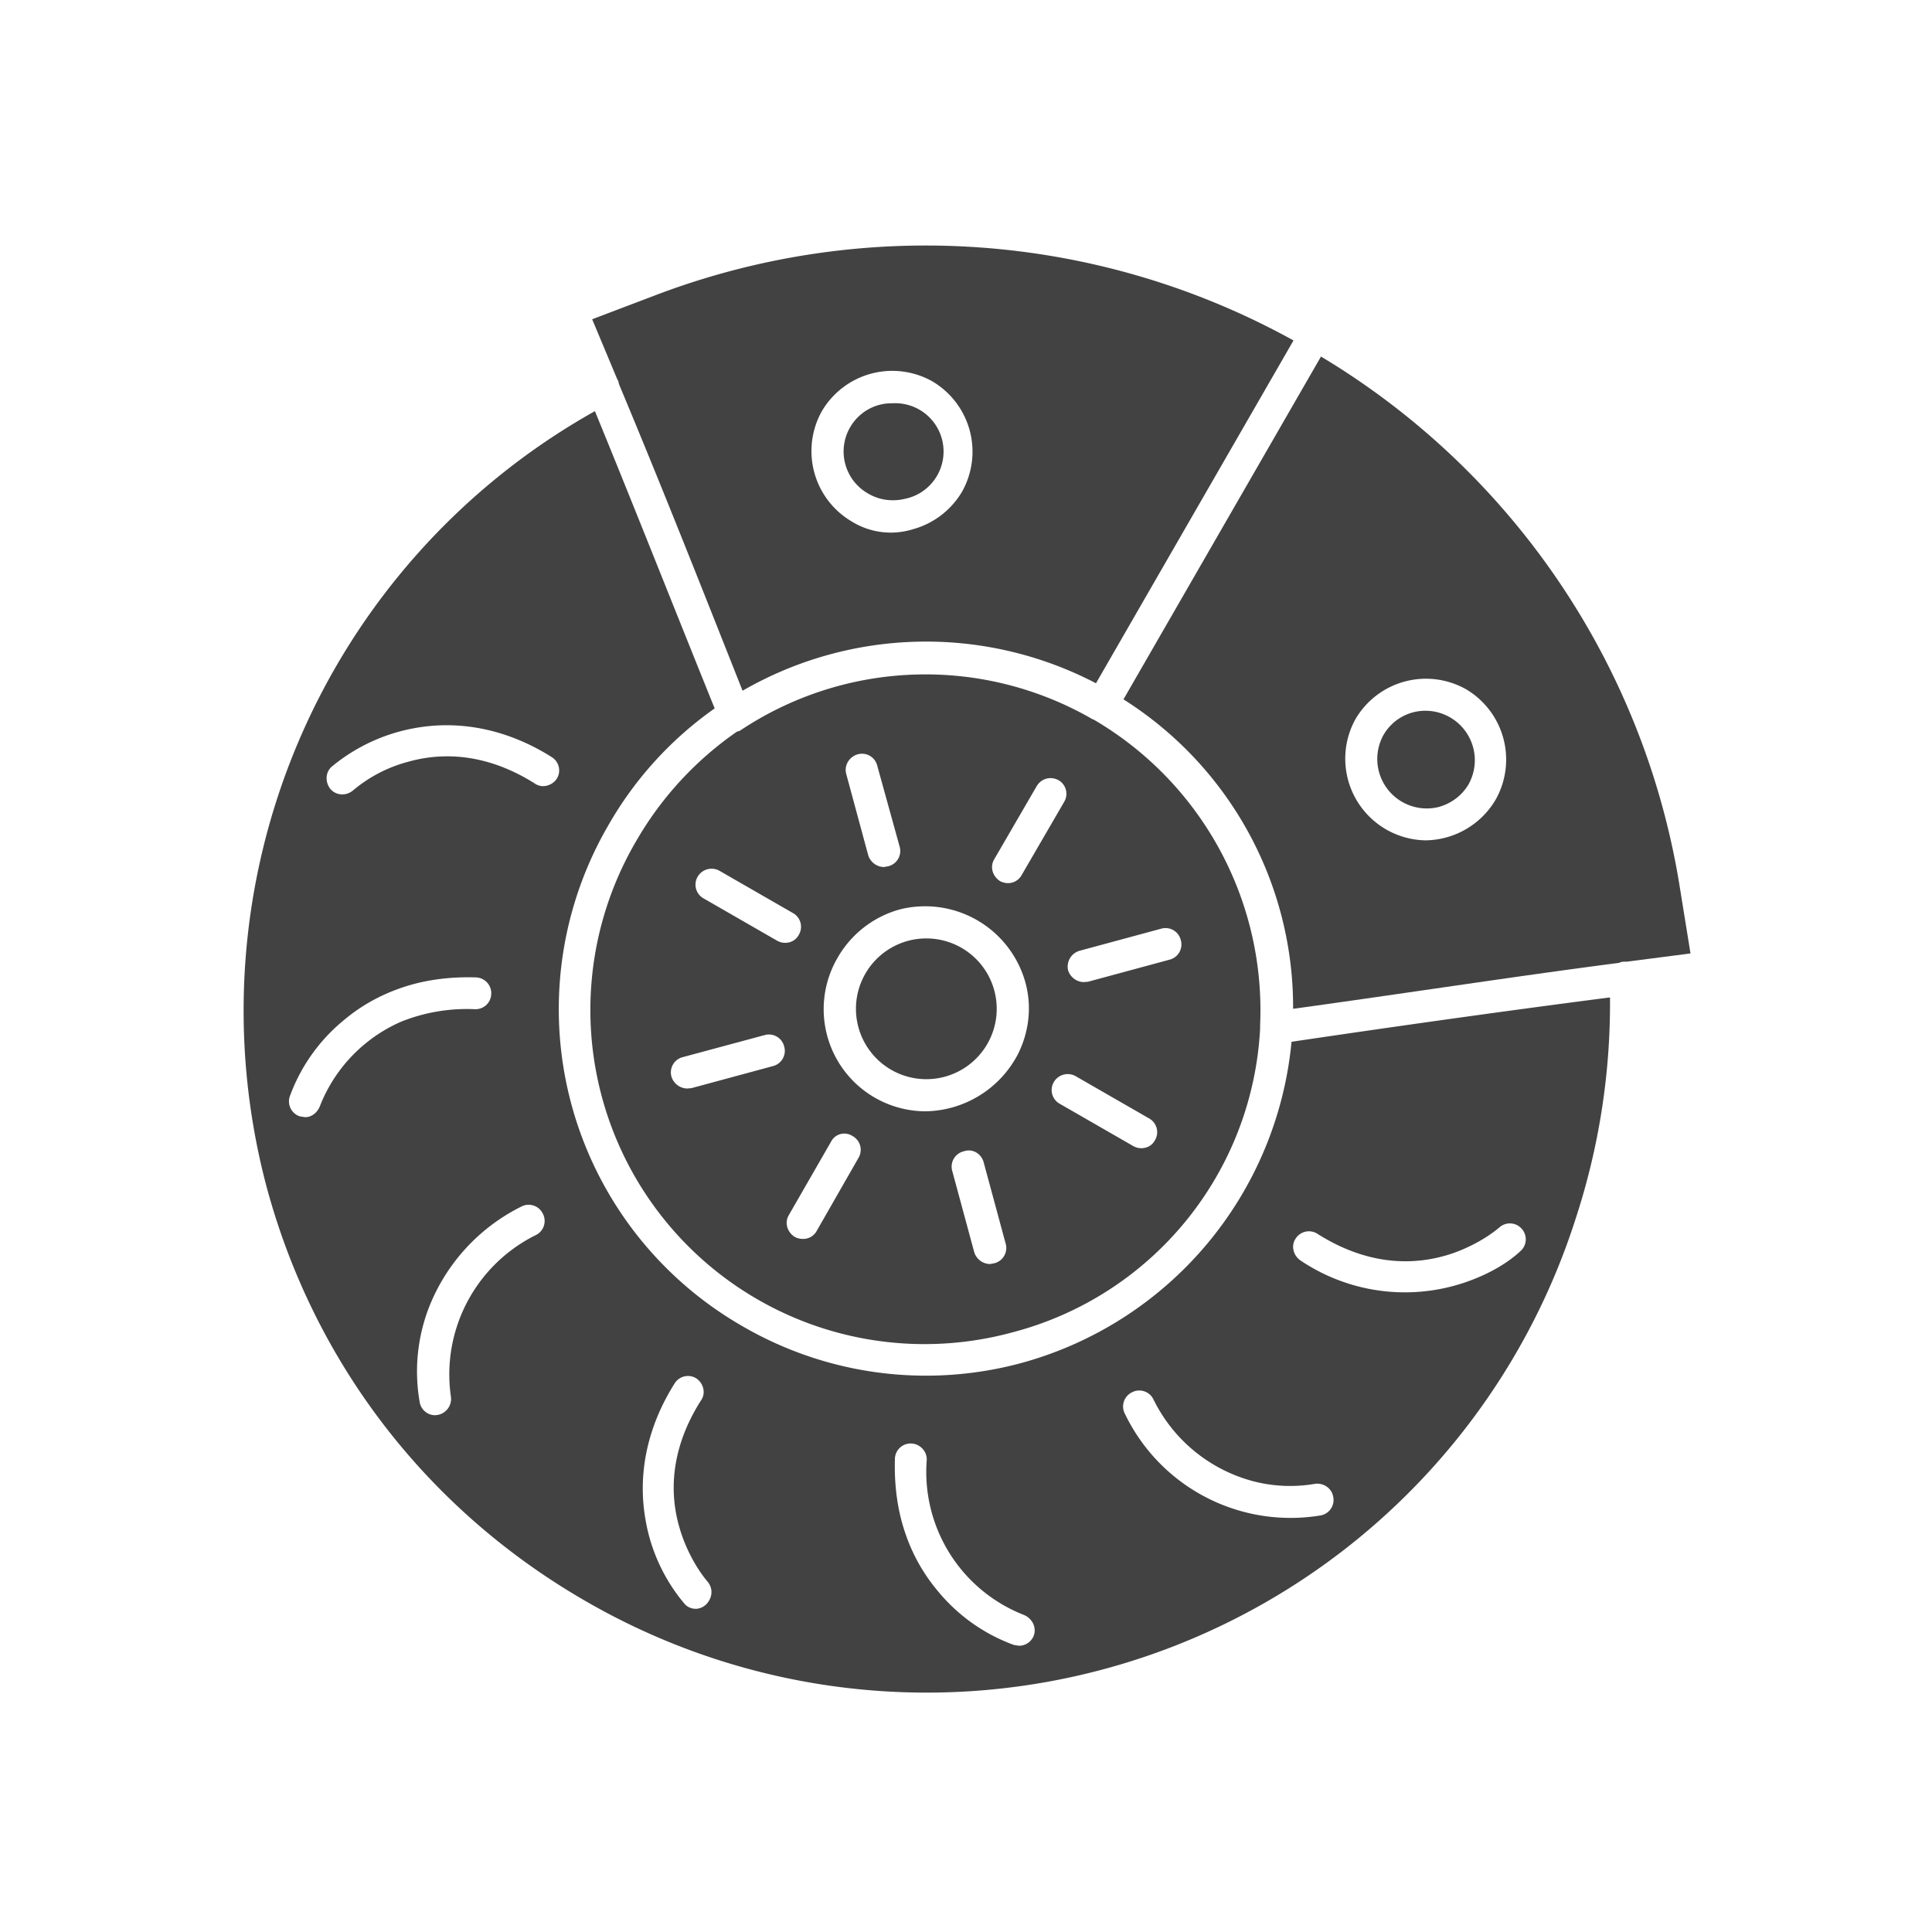
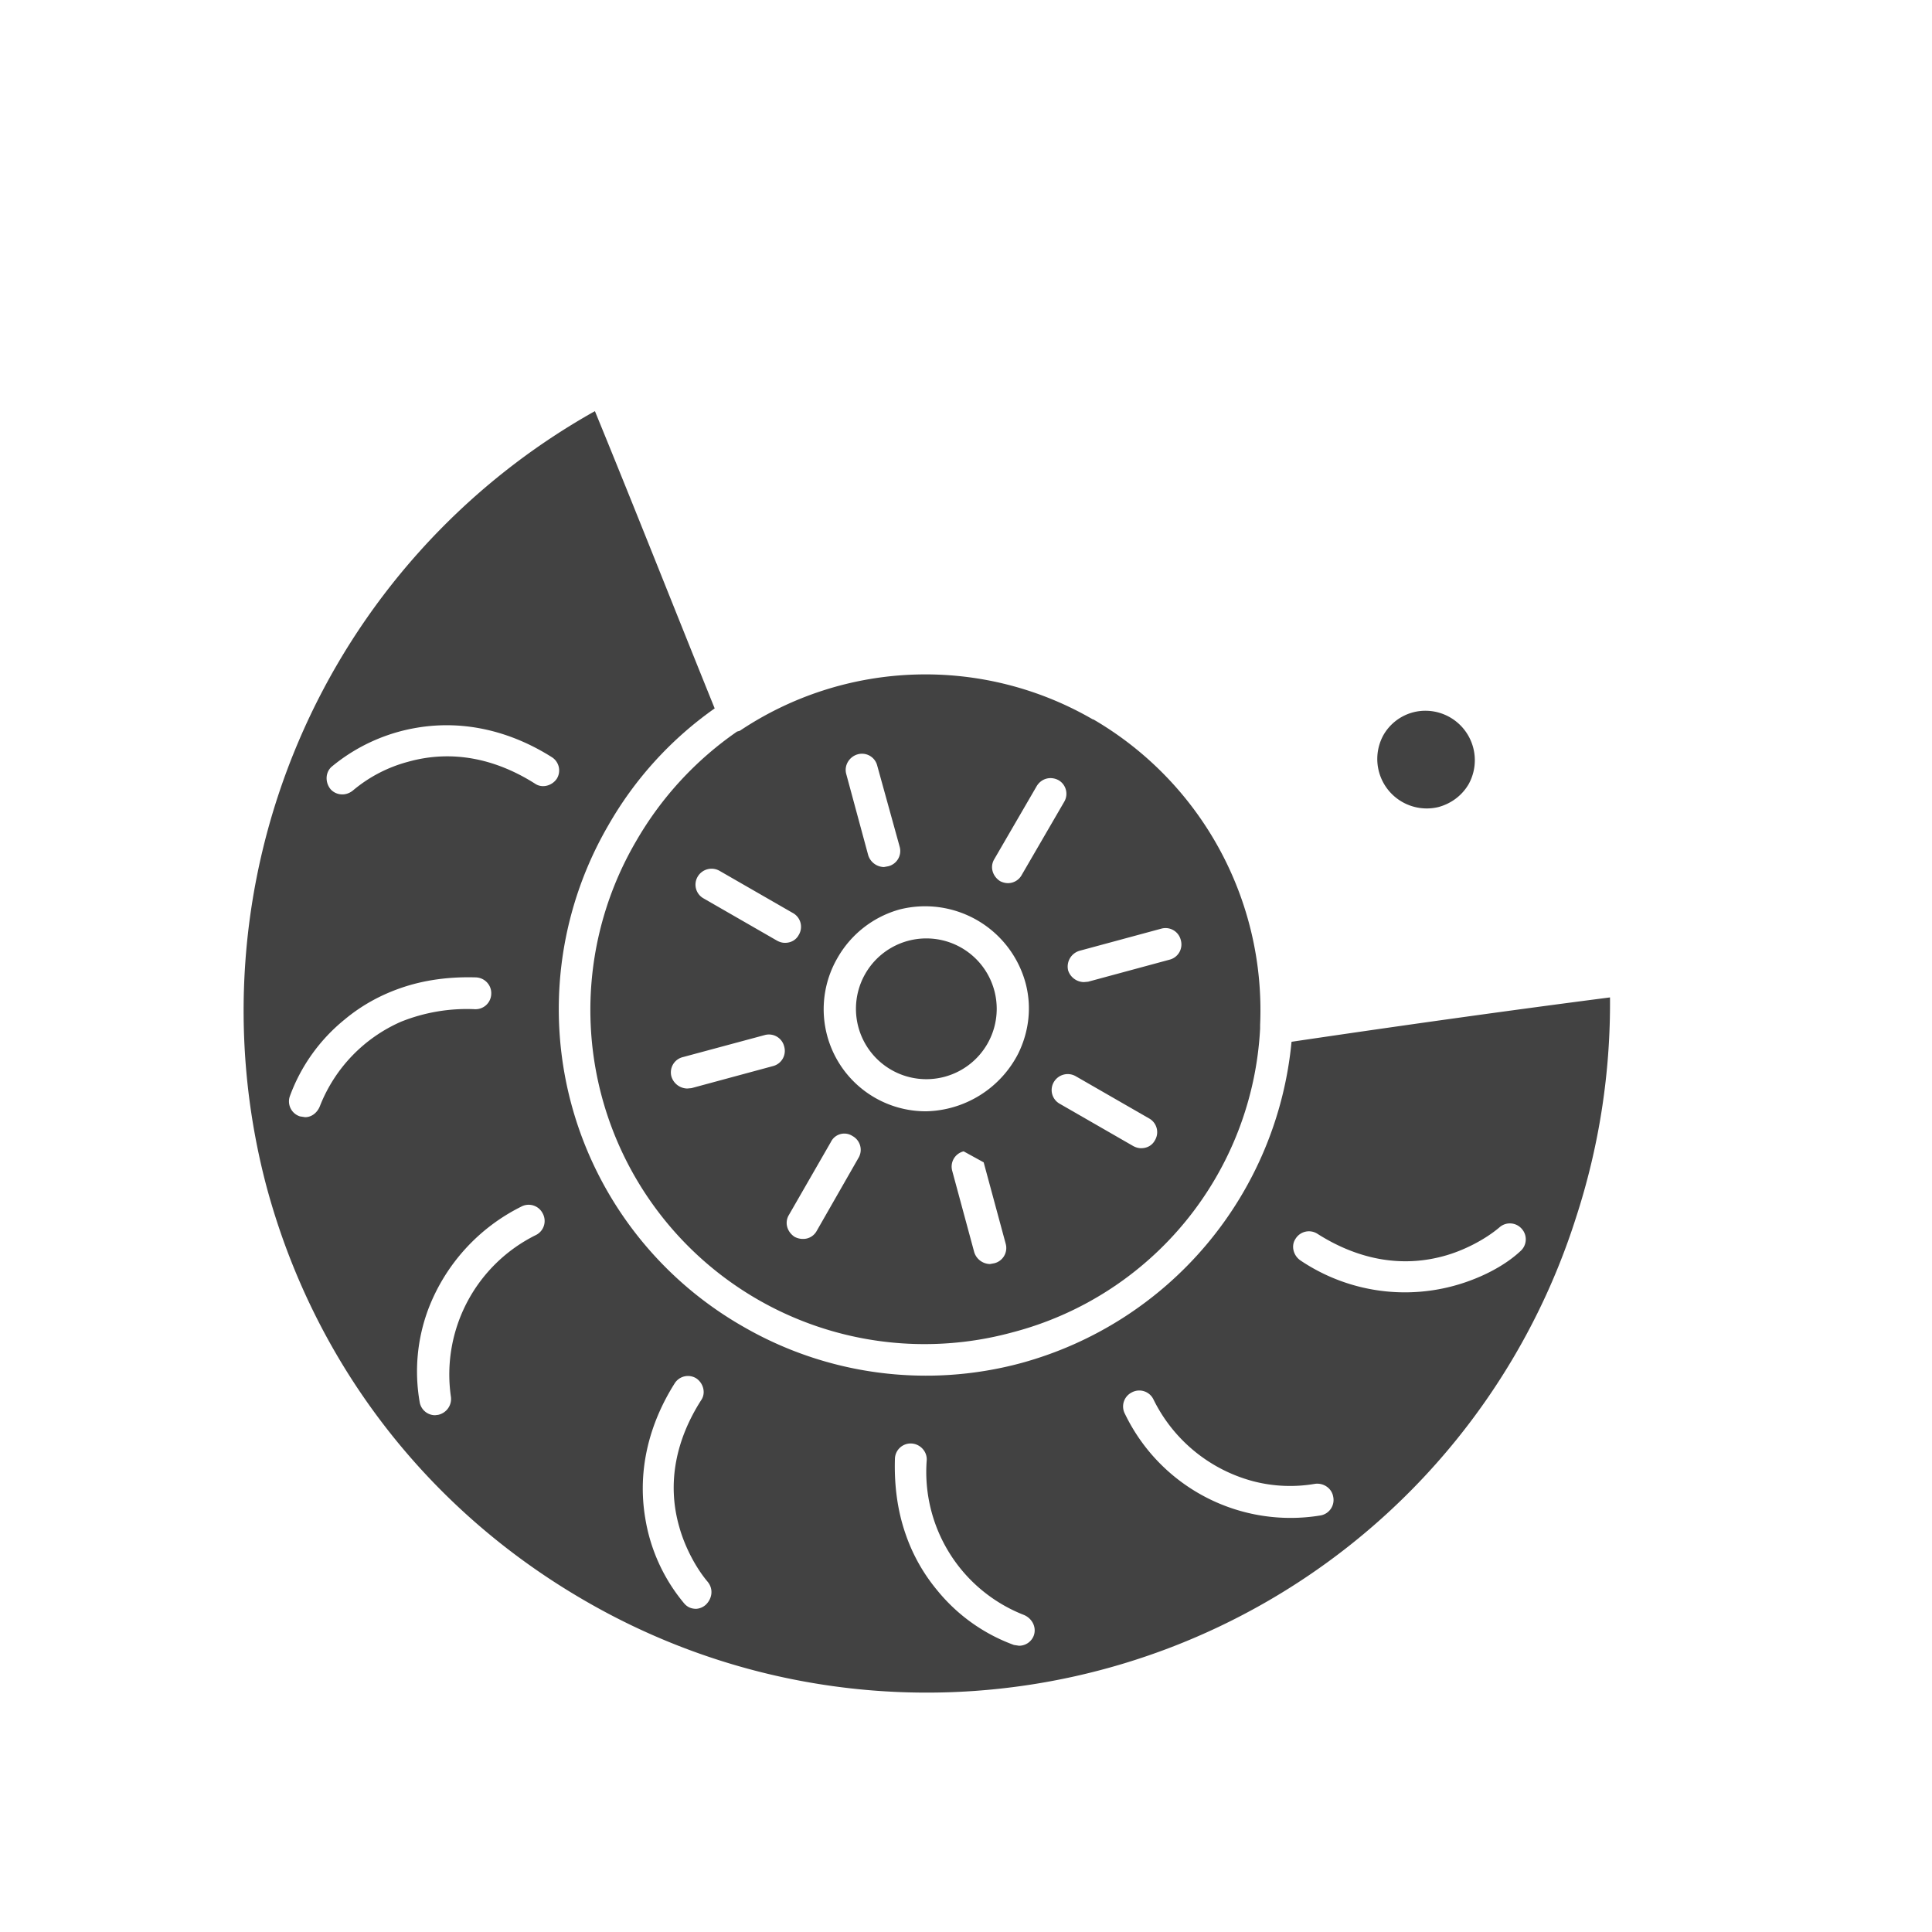
<svg xmlns="http://www.w3.org/2000/svg" xml:space="preserve" style="enable-background:new 0 0 492 492" viewBox="0 0 492 492">
  <style>.st0{fill-rule:evenodd;clip-rule:evenodd;fill:#424242}</style>
  <g id="Layer_1">
-     <path d="M216.5 108.8a12.3 12.3 0 0 0 4.6 16.9c2.9 1.7 6.2 2.1 9.5 1.3a12.3 12.3 0 0 0-3.3-24.3c-4.5-.1-8.6 2.3-10.8 6.1z" class="st0" />
-     <path d="M157.7 98c10.8 25.8 21.1 51.9 31.4 77.9a93.5 93.5 0 0 1 90-1.9l50.3-87.3a193.5 193.5 0 0 0-162.8-11.4l-15.8 6 6.4 15.3.2.3.3 1.1zm74.7 36.8a18.9 18.9 0 0 1-15.5-2 20.8 20.8 0 0 1-7.6-28.1 20.8 20.8 0 0 1 28.1-7.6 20.8 20.8 0 0 1 7.6 28.1 21 21 0 0 1-12.6 9.6zM336.4 90.8l-50.3 87.3a92.7 92.7 0 0 1 43.2 78.8c27.7-3.8 55.3-8.1 83-11.7a3 3 0 0 1 1.3-.3h.7l16.2-2.1-2.7-16.7a193 193 0 0 0-91.4-135.3zm8.8 92.3a20.8 20.8 0 0 1 28.1-7.6 20.8 20.8 0 0 1 7.6 28.1A21 21 0 0 1 363 214a20.8 20.8 0 0 1-17.8-30.9z" class="st0" />
    <path d="M352.3 187.2a12.6 12.6 0 0 0 14.1 18.3c3.2-.9 5.9-2.9 7.6-5.8a12.6 12.6 0 0 0-10.8-18.7 12.3 12.3 0 0 0-10.9 6.2zM220.4 247.9a17.9 17.9 0 1 0 31 18 17.9 17.9 0 0 0-31-18z" class="st0" />
-     <path d="m271 204.2-10.8 18.6a4 4 0 0 1-3.5 2.1c-.7 0-1.4-.2-2-.5-1.9-1.2-2.7-3.6-1.5-5.6l10.8-18.6c1.2-2 3.6-2.6 5.6-1.5a4 4 0 0 1 1.4 5.5zm-87.7 17.6 18.6 10.7a4 4 0 0 1 1.5 5.6c-.7 1.3-2 2-3.5 2-.7 0-1.4-.2-2.1-.6l-18.6-10.7a4 4 0 0 1-1.5-5.6 4.1 4.1 0 0 1 5.6-1.4zm-21.3-7.6a85.1 85.1 0 0 0 95.8 125.1 84.5 84.5 0 0 0 63.1-77.4v-.9a85.7 85.7 0 0 0-42.3-77.7l-.2-.1h-.1a85 85 0 0 0-89.9 2.9l-.7.2a86.2 86.2 0 0 0-25.7 27.9zm67.1 17.4a26.5 26.5 0 0 1 32 18.5c1.7 6.1 1 12.5-1.8 18.2a27 27 0 0 1-23.4 14.7 26 26 0 0 1-22.6-39.1 26.3 26.3 0 0 1 15.8-12.3zm0-16a4 4 0 0 1-2.9 5l-1.1.2a4.3 4.3 0 0 1-4-3l-5.6-20.7c-.6-2.2.8-4.4 2.9-5a4 4 0 0 1 5 2.9l5.7 20.6zm45.9 26.5 20.7-5.6a4 4 0 0 1 5 2.9 4 4 0 0 1-2.9 5l-20.7 5.6-1.1.1a4.3 4.3 0 0 1-4-3c-.5-2.2.8-4.4 3-5zm-1 32 18.6 10.7a4 4 0 0 1 1.5 5.6c-.7 1.3-2 2-3.5 2-.7 0-1.4-.2-2.1-.6l-18.6-10.7a4 4 0 0 1-1.5-5.6 4.1 4.1 0 0 1 5.6-1.4zM250.5 296l5.6 20.7a4 4 0 0 1-2.9 5l-1.1.2a4.3 4.3 0 0 1-4-3l-5.6-20.7a4 4 0 0 1 2.9-5c2.3-.8 4.5.6 5.1 2.8zm-33.4-6.7a4 4 0 0 1 1.5 5.6l-10.7 18.7a3.9 3.9 0 0 1-3.5 1.9c-.7 0-1.4-.2-2-.5-1.9-1.2-2.7-3.6-1.5-5.6l10.7-18.6a3.8 3.8 0 0 1 5.5-1.5zm-22.4-25.7a4 4 0 0 1 5 2.9 4 4 0 0 1-2.9 5l-20.7 5.6-1.1.1a4.3 4.3 0 0 1-4-3 4 4 0 0 1 2.9-5l20.8-5.6z" class="st0" />
+     <path d="m271 204.2-10.8 18.6a4 4 0 0 1-3.5 2.1c-.7 0-1.4-.2-2-.5-1.9-1.2-2.7-3.6-1.5-5.6l10.8-18.6c1.2-2 3.6-2.6 5.6-1.5a4 4 0 0 1 1.4 5.5zm-87.7 17.6 18.6 10.7a4 4 0 0 1 1.5 5.6c-.7 1.3-2 2-3.5 2-.7 0-1.4-.2-2.1-.6l-18.6-10.7a4 4 0 0 1-1.5-5.6 4.1 4.1 0 0 1 5.6-1.4zm-21.3-7.6a85.1 85.1 0 0 0 95.8 125.1 84.5 84.5 0 0 0 63.1-77.4v-.9a85.7 85.7 0 0 0-42.3-77.7l-.2-.1h-.1a85 85 0 0 0-89.9 2.9l-.7.2a86.2 86.2 0 0 0-25.7 27.9zm67.1 17.4a26.5 26.5 0 0 1 32 18.5c1.7 6.1 1 12.5-1.8 18.2a27 27 0 0 1-23.4 14.7 26 26 0 0 1-22.6-39.1 26.3 26.3 0 0 1 15.8-12.3zm0-16a4 4 0 0 1-2.9 5l-1.1.2a4.3 4.3 0 0 1-4-3l-5.6-20.7c-.6-2.2.8-4.4 2.9-5a4 4 0 0 1 5 2.9l5.7 20.6zm45.9 26.5 20.7-5.6a4 4 0 0 1 5 2.9 4 4 0 0 1-2.9 5l-20.7 5.6-1.1.1a4.3 4.3 0 0 1-4-3c-.5-2.2.8-4.4 3-5zm-1 32 18.6 10.7a4 4 0 0 1 1.5 5.6c-.7 1.3-2 2-3.5 2-.7 0-1.4-.2-2.1-.6l-18.6-10.7a4 4 0 0 1-1.5-5.6 4.1 4.1 0 0 1 5.6-1.4zM250.5 296l5.6 20.7a4 4 0 0 1-2.9 5l-1.1.2a4.3 4.3 0 0 1-4-3l-5.6-20.7a4 4 0 0 1 2.9-5zm-33.4-6.7a4 4 0 0 1 1.5 5.6l-10.7 18.7a3.9 3.9 0 0 1-3.5 1.9c-.7 0-1.4-.2-2-.5-1.9-1.2-2.7-3.6-1.5-5.6l10.7-18.6a3.8 3.8 0 0 1 5.5-1.5zm-22.4-25.7a4 4 0 0 1 5 2.9 4 4 0 0 1-2.9 5l-20.7 5.6-1.1.1a4.3 4.3 0 0 1-4-3 4 4 0 0 1 2.9-5l20.8-5.6z" class="st0" />
    <path d="M328.9 265.3a94 94 0 0 1-68.8 81.8 93 93 0 0 1-70.9-9.3 93.1 93.1 0 0 1-34.3-127.6 92.4 92.4 0 0 1 27.1-29.8c-10.2-25.2-20.2-50.6-30.5-75.7a175 175 0 0 0-83.7 197.2c12 44.9 40.8 82.4 81.1 105.7a173.5 173.5 0 0 0 252.4-97.4A176 176 0 0 0 410 254c-27.1 3.5-54.1 7.3-81.1 11.3zm6.6 48.9c9.9 6.3 21 8.8 32.4 5.6 4.7-1.3 10.1-4 13.9-7.2a4 4 0 0 1 5.7.3 4 4 0 0 1-.3 5.7c-3.2 3-7.5 5.4-11.5 7a47.6 47.6 0 0 1-44.5-4.6c-1.8-1.2-2.5-3.7-1.3-5.5a4 4 0 0 1 5.6-1.3zM173 388.9c1.3 4.7 4 10.1 7.2 13.9 1.5 1.8 1.2 4.2-.4 5.8a4 4 0 0 1-2.5 1.1c-1.2 0-2.2-.4-3-1.3a44.9 44.9 0 0 1-10-21.9c-2-12.1 1-23.9 7.5-34.2a4 4 0 0 1 5.5-1.3c1.8 1.2 2.5 3.7 1.3 5.5-6.3 9.8-8.9 21-5.6 32.4zm115.2-34.3a4 4 0 0 1 5.5 1.7 39.6 39.6 0 0 0 25.4 20.9 37.3 37.3 0 0 0 15.6.7c2.2-.4 4.4 1 4.8 3.2a4 4 0 0 1-3.1 4.8 46.8 46.8 0 0 1-49.9-25.8 4 4 0 0 1 1.7-5.5zm-27.6 56.6c2.1.8 3.4 3 2.7 5.2a4 4 0 0 1-3.8 2.7l-1.3-.2a45 45 0 0 1-19.6-14 45.2 45.2 0 0 1-7.9-14c-2.2-6.2-3-12.8-2.8-19.4a4 4 0 0 1 4.2-3.9c2.2.1 4 2 3.9 4.2a39.1 39.1 0 0 0 24.6 39.4zM81.5 281.6c-.6 1.6-2 2.9-3.8 2.9l-1.3-.2a4 4 0 0 1-2.6-5.1 45 45 0 0 1 14-19.6c4.2-3.5 8.9-6.1 14-7.9 6.2-2.2 12.8-3 19.4-2.8 2.3.1 4 2 3.9 4.2a4 4 0 0 1-4.2 3.9 45 45 0 0 0-18.8 3.2 39 39 0 0 0-20.6 21.4zm33.3 73.9c.4 2.2-1 4.3-3.2 4.8l-.8.1a4 4 0 0 1-3.9-3.2 45.3 45.3 0 0 1 2.2-23.9 48.4 48.4 0 0 1 23.6-26 4 4 0 0 1 5.5 1.7 4 4 0 0 1-1.7 5.5 39.6 39.6 0 0 0-21.7 41zM90 201.2c-.8.7-1.8 1.1-2.8 1.1a4 4 0 0 1-3-1.3c-1.4-1.7-1.4-4.2.2-5.7a45.8 45.8 0 0 1 21.9-10c12.1-2 23.9 1 34.2 7.5a4 4 0 0 1 1.3 5.5c-1.2 1.8-3.7 2.5-5.5 1.3-9.9-6.3-21-8.8-32.4-5.6a36.2 36.2 0 0 0-13.9 7.2z" class="st0" />
  </g>
</svg>